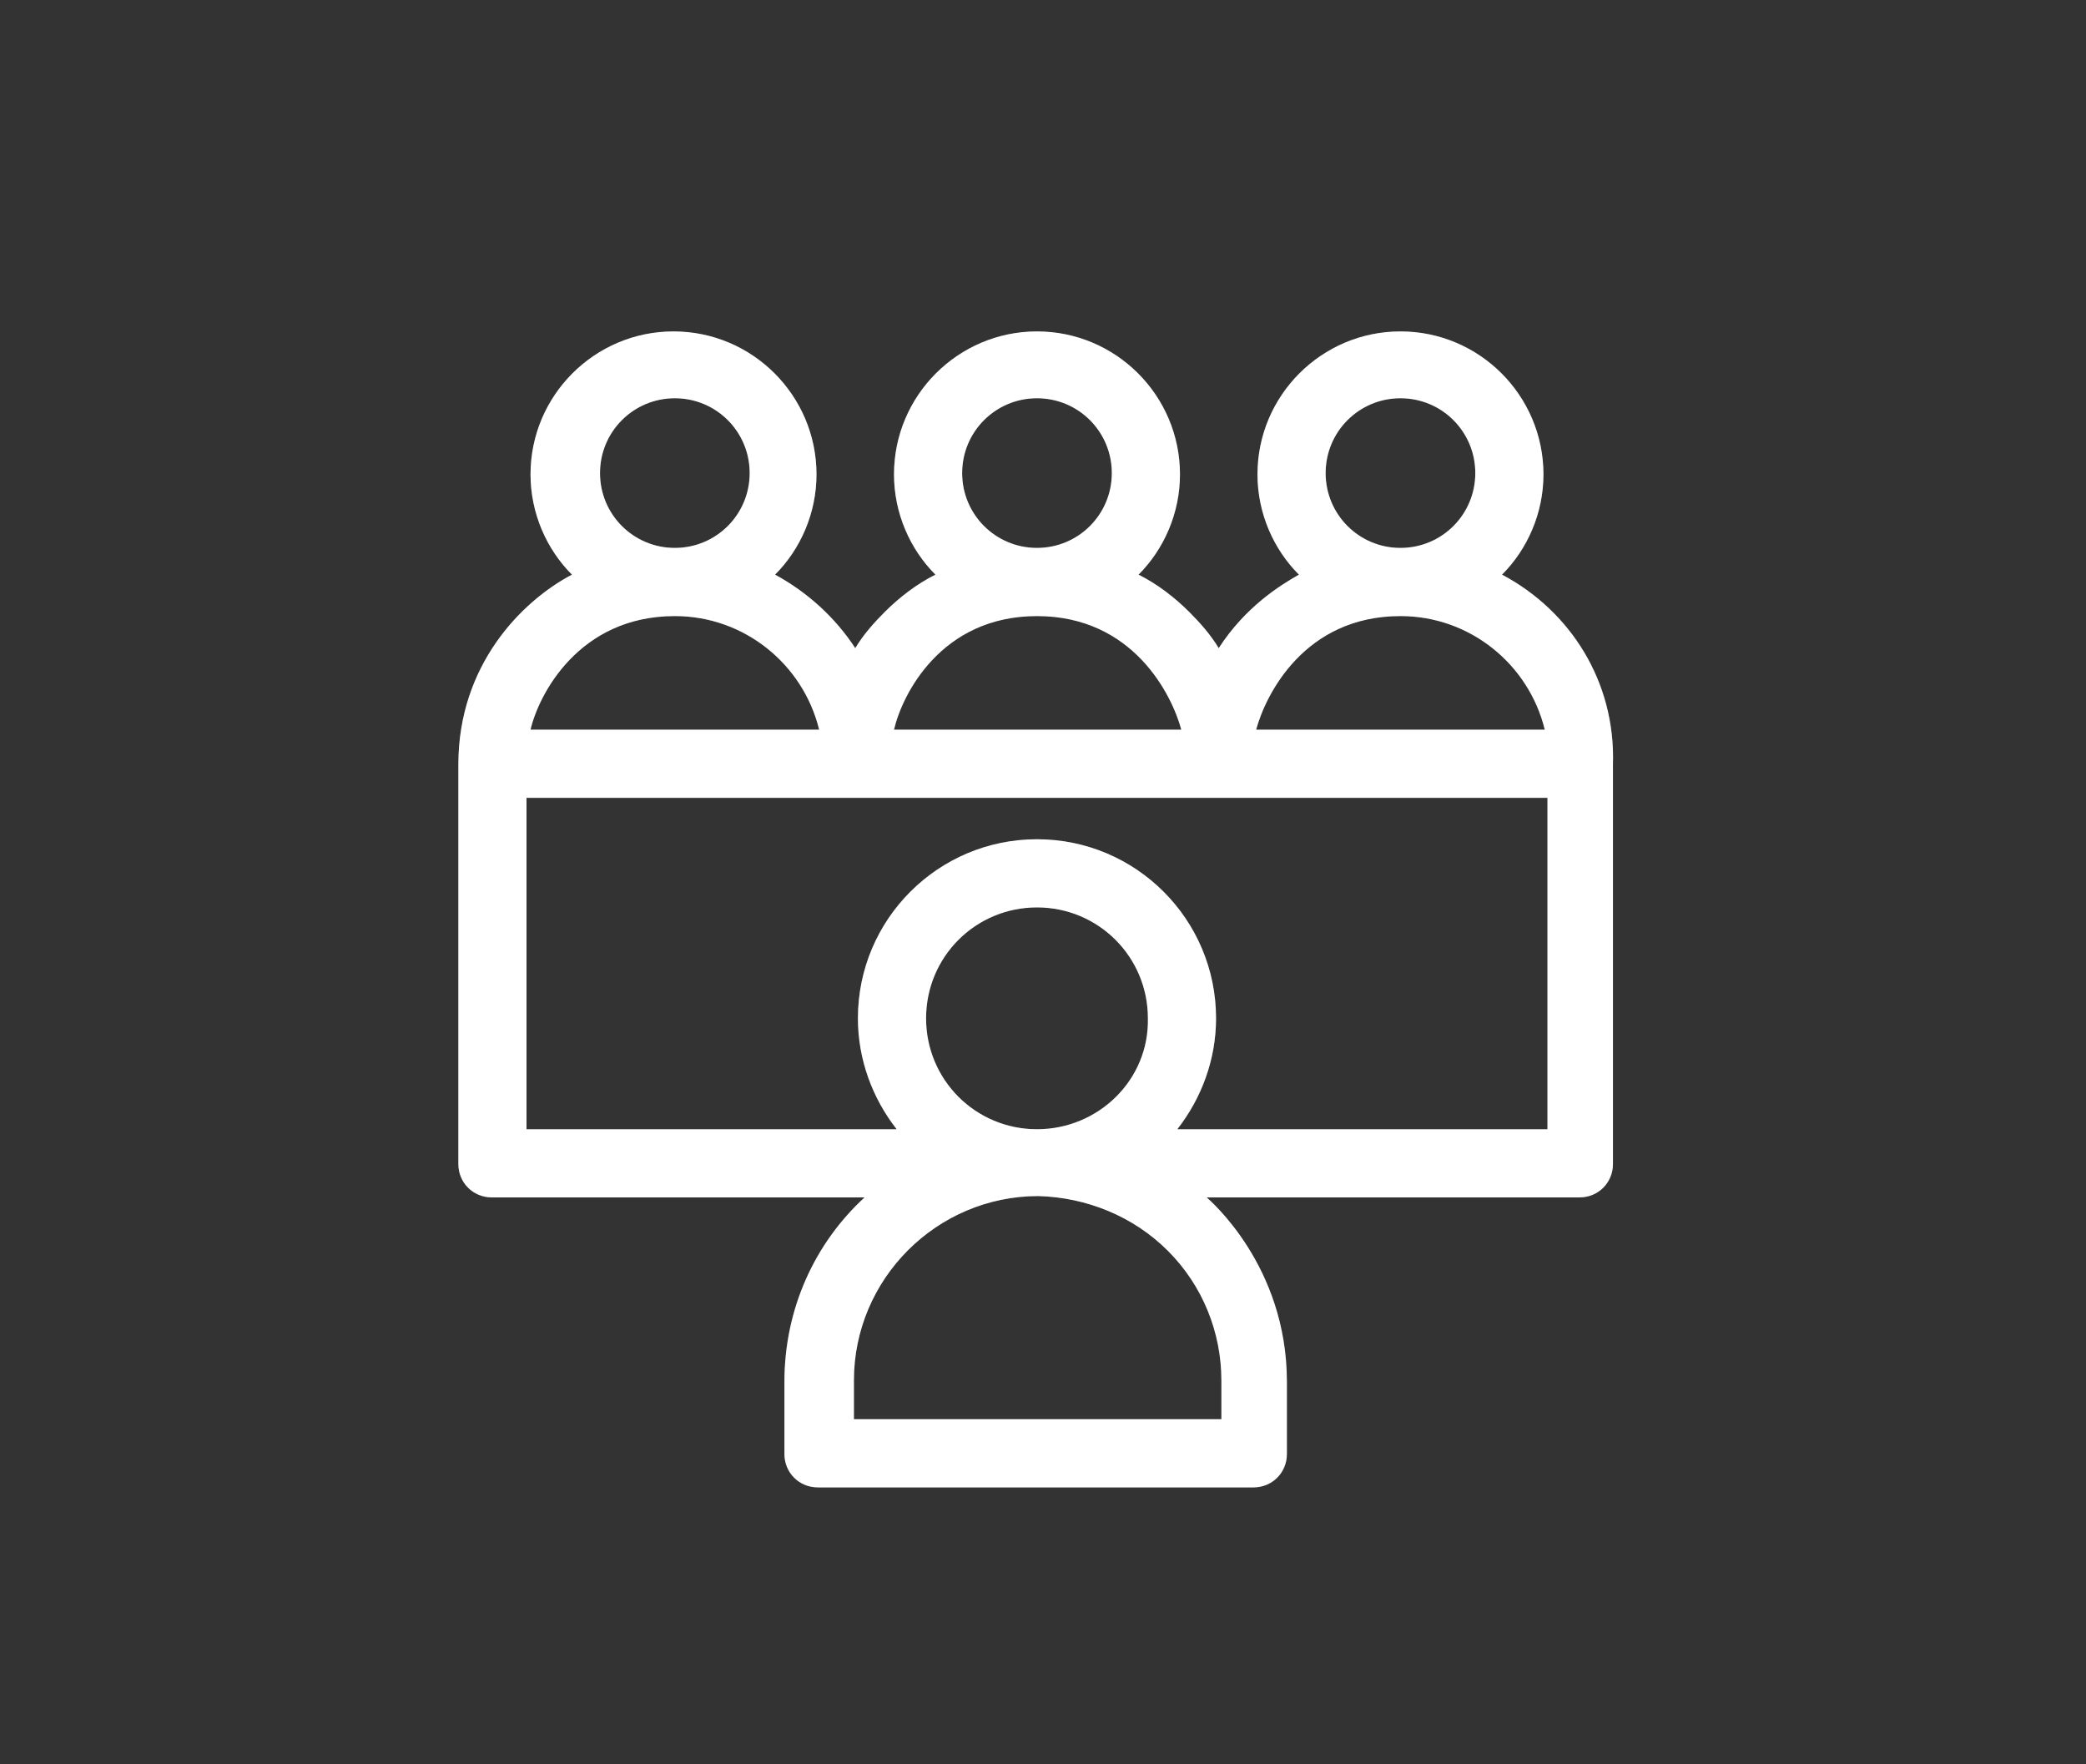
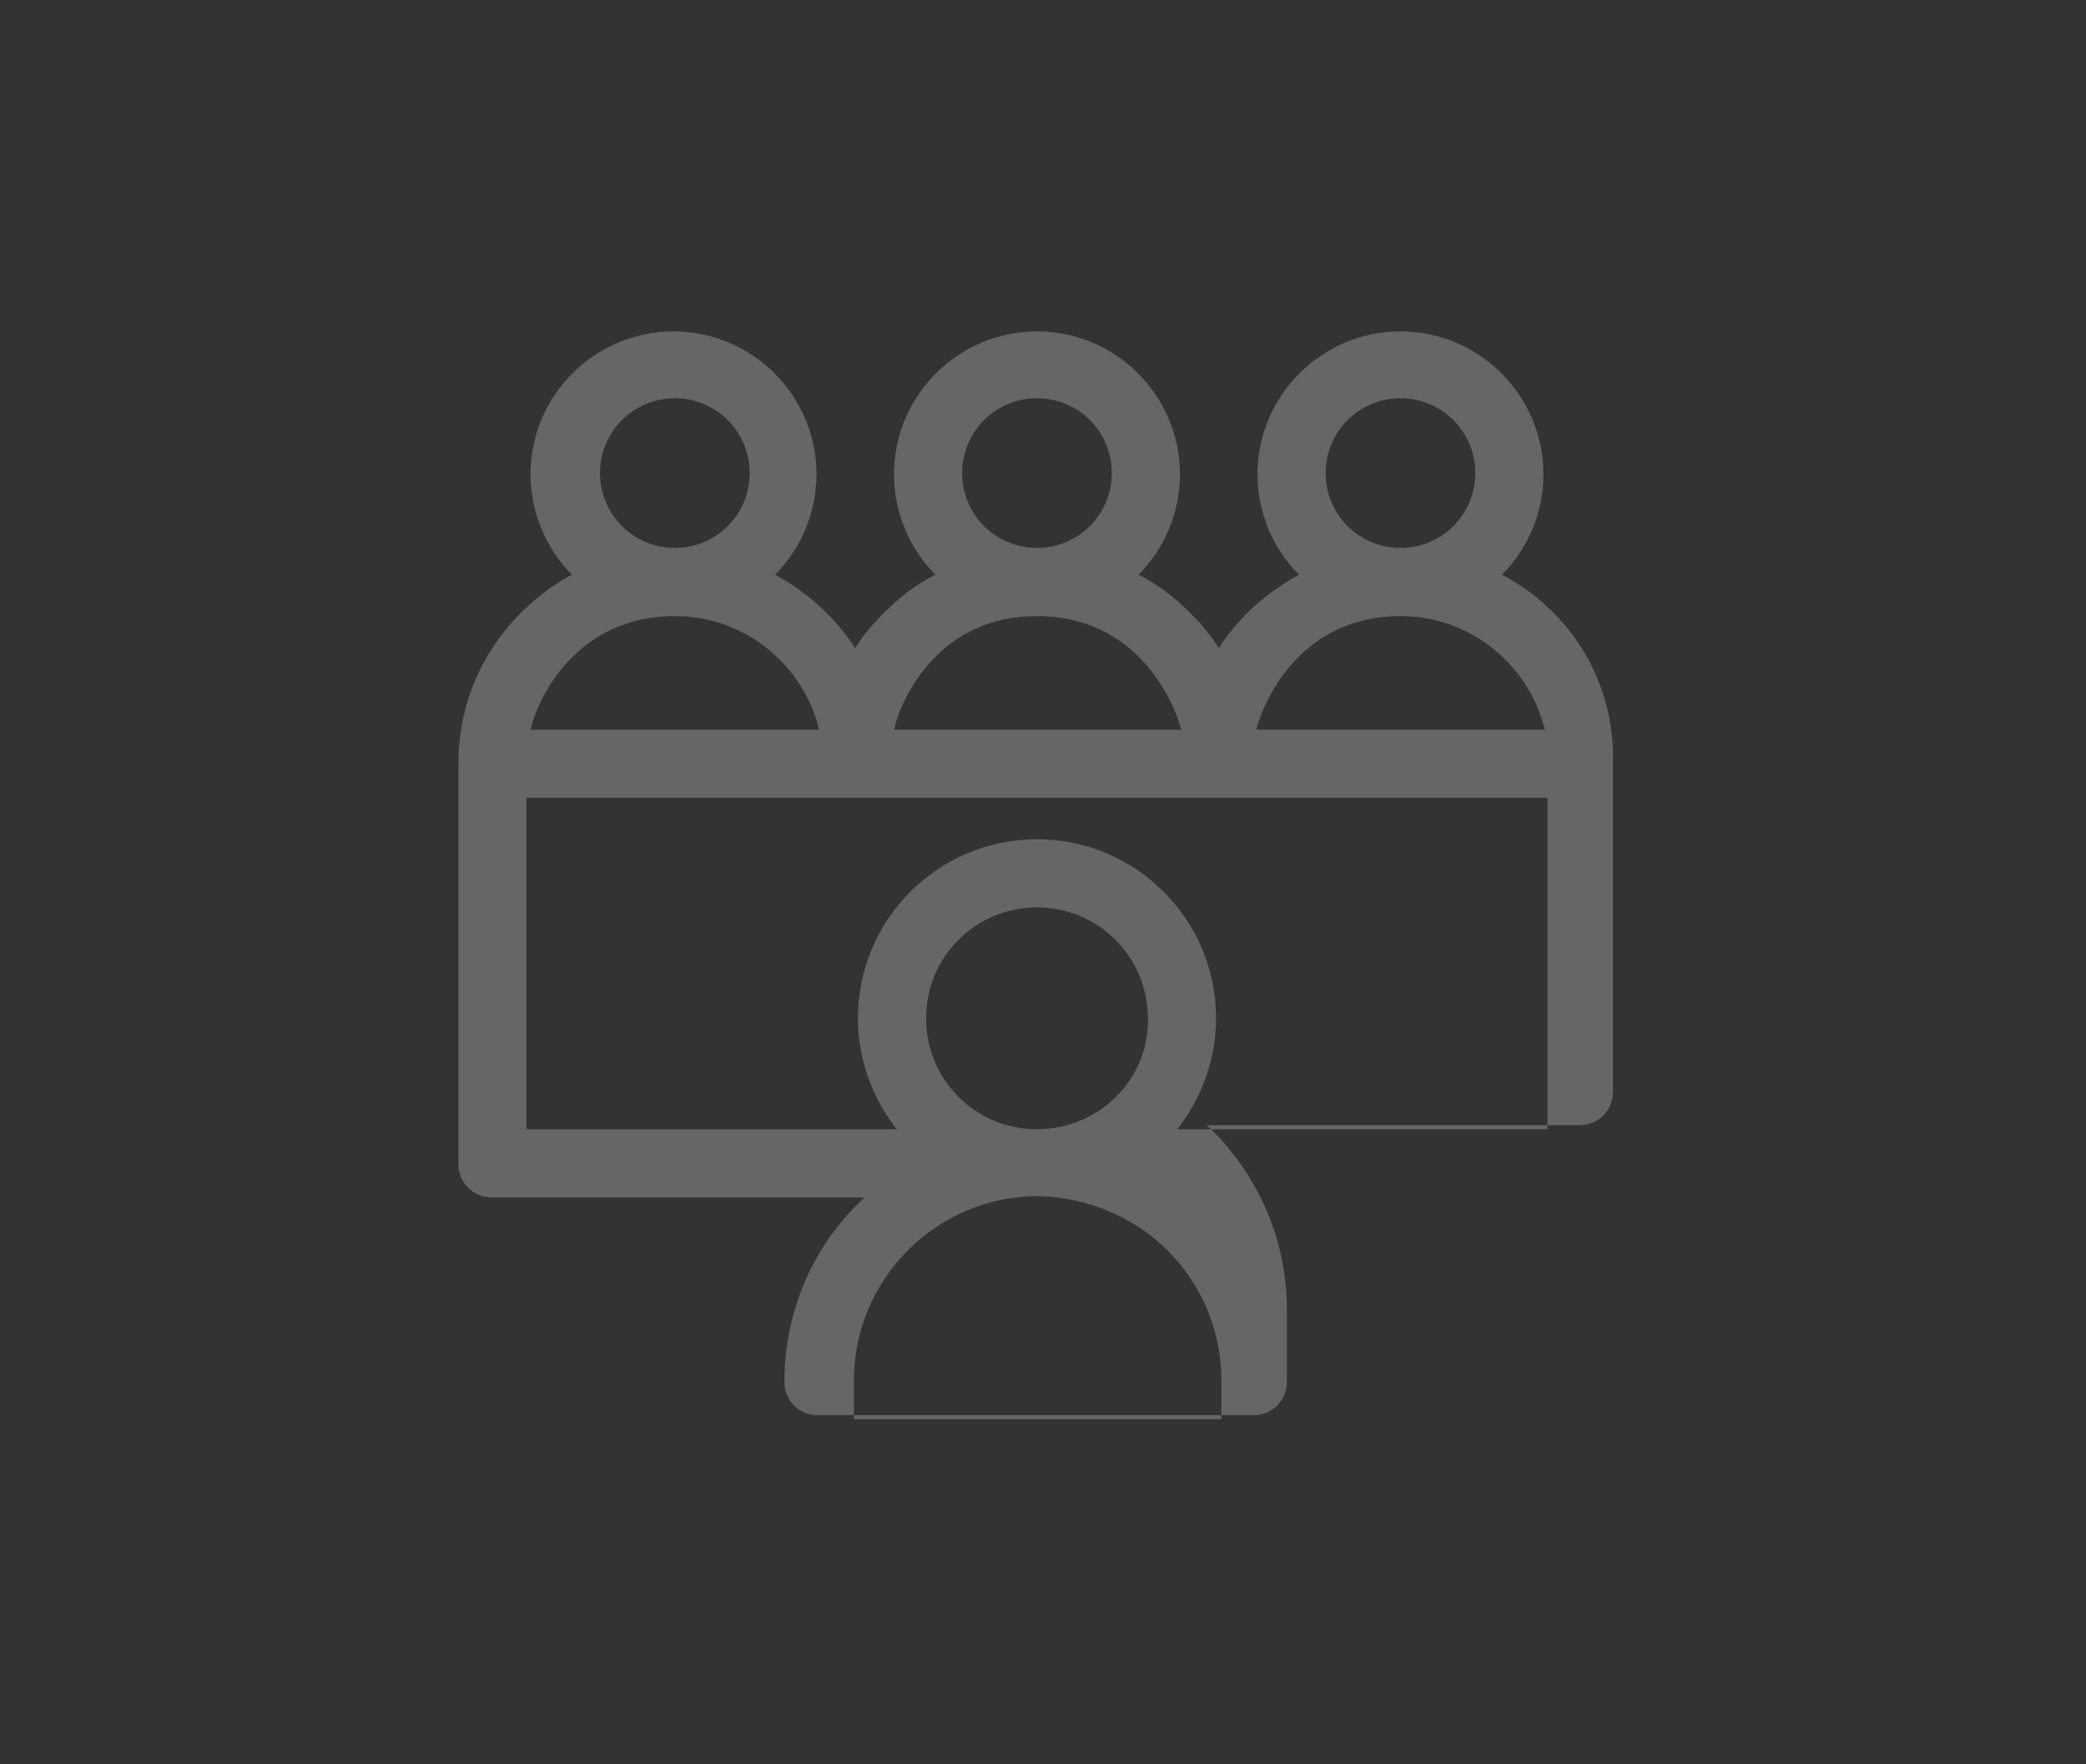
<svg xmlns="http://www.w3.org/2000/svg" version="1.1" id="Layer_1" x="0px" y="0px" viewBox="0 0 156.1 132" style="enable-background:new 0 0 156.1 132;" xml:space="preserve">
  <rect x="0" y="0" width="156.1" height="132" fill="#333333" stroke="none" />
  <style type="text/css">
	.st0{opacity:0.25;fill-rule:evenodd;clip-rule:evenodd;fill:#FFFFFF;enable-background:new    ;}
	.st1{fill:#FFFFFF;}
</style>
-   <path class="st0" d="M112.4,43c1.9-1.9,3.1-4.6,3.1-7.5c0-5.9-4.8-10.7-10.7-10.7c-5.9,0-10.7,4.8-10.7,10.7c0,2.9,1.2,5.6,3.1,7.5  c-1.4,0.8-4,2.4-6,5.5c-0.6-1-1.4-1.9-2.2-2.7c-1.1-1.1-2.4-2.1-3.8-2.8c1.9-1.9,3.1-4.6,3.1-7.5c0-5.9-4.8-10.7-10.7-10.7  c-5.9,0-10.7,4.8-10.7,10.7c0,2.9,1.2,5.6,3.1,7.5c-1.4,0.7-2.7,1.7-3.8,2.8c-0.8,0.8-1.6,1.7-2.2,2.7c-1.5-2.3-3.6-4.2-6-5.5  c1.9-1.9,3.1-4.6,3.1-7.5c0-5.9-4.8-10.7-10.7-10.7s-10.7,4.8-10.7,10.7c0,2.9,1.2,5.6,3.1,7.5c-3.8,2-8.5,6.8-8.5,14.2v29.9  c0,1.4,1.1,2.5,2.5,2.5h27.9c-3.7,3.4-6,8.3-6,13.8v5.4c0,1.4,1.1,2.5,2.5,2.5h32.6c1.4,0,2.5-1.1,2.5-2.5v-5.4  c0-8.7-5.8-13.6-6-13.8h27.9c1.4,0,2.5-1.1,2.5-2.5V57.2C120.9,51,117.5,45.7,112.4,43L112.4,43z M104.8,29.8c3.1,0,5.6,2.5,5.6,5.6  s-2.5,5.6-5.6,5.6s-5.6-2.5-5.6-5.6C99.2,32.3,101.7,29.8,104.8,29.8L104.8,29.8z M104.8,46.1c5.2,0,9.6,3.6,10.8,8.5H94  C94.7,52,97.6,46.1,104.8,46.1L104.8,46.1z M77.6,29.8c3.1,0,5.6,2.5,5.6,5.6S80.7,41,77.6,41S72,38.5,72,35.4S74.5,29.8,77.6,29.8  L77.6,29.8z M77.6,46.1c7.2,0,10.1,5.9,10.8,8.5H66.9C67.5,52,70.4,46.1,77.6,46.1L77.6,46.1z M50.5,29.8c3.1,0,5.6,2.5,5.6,5.6  S53.6,41,50.5,41s-5.6-2.5-5.6-5.6S47.4,29.8,50.5,29.8L50.5,29.8z M50.5,46.1c5.2,0,9.6,3.6,10.8,8.5H39.7  C40.3,52,43.3,46.1,50.5,46.1L50.5,46.1z M77.6,84.5c-4.6,0-8.3-3.7-8.3-8.3c0-4.6,3.7-8.3,8.3-8.3c4.6,0,8.3,3.7,8.3,8.3  C86,80.8,82.2,84.5,77.6,84.5L77.6,84.5z M87.4,93.6c2.6,2.6,4,6.1,4,9.7v2.9H63.9v-2.9c0-7.6,6.2-13.8,13.8-13.8  C81.3,89.6,84.8,91,87.4,93.6L87.4,93.6z M115.8,84.5H88.1c1.8-2.3,2.9-5.2,2.9-8.3c0-7.4-6-13.4-13.4-13.4s-13.4,6-13.4,13.4  c0,3.1,1.1,6,2.9,8.3H39.4V59.7h76.4V84.5z" />
-   <path class="st1" d="M112.4,43c1.9-1.9,3.1-4.6,3.1-7.5c0-5.9-4.8-10.7-10.7-10.7c-5.9,0-10.7,4.8-10.7,10.7c0,2.9,1.2,5.6,3.1,7.5  c-1.4,0.8-4,2.4-6,5.5c-0.6-1-1.4-1.9-2.2-2.7c-1.1-1.1-2.4-2.1-3.8-2.8c1.9-1.9,3.1-4.6,3.1-7.5c0-5.9-4.8-10.7-10.7-10.7  c-5.9,0-10.7,4.8-10.7,10.7c0,2.9,1.2,5.6,3.1,7.5c-1.4,0.7-2.7,1.7-3.8,2.8c-0.8,0.8-1.6,1.7-2.2,2.7c-1.5-2.3-3.6-4.2-6-5.5  c1.9-1.9,3.1-4.6,3.1-7.5c0-5.9-4.8-10.7-10.7-10.7s-10.7,4.8-10.7,10.7c0,2.9,1.2,5.6,3.1,7.5c-3.8,2-8.5,6.8-8.5,14.2v29.9  c0,1.4,1.1,2.5,2.5,2.5h27.9c-3.7,3.4-6,8.3-6,13.8v5.4c0,1.4,1.1,2.5,2.5,2.5h32.6c1.4,0,2.5-1.1,2.5-2.5v-5.4  c0-8.7-5.8-13.6-6-13.8h27.9c1.4,0,2.5-1.1,2.5-2.5V57.2C120.9,51,117.5,45.7,112.4,43L112.4,43z M104.8,29.8c3.1,0,5.6,2.5,5.6,5.6  s-2.5,5.6-5.6,5.6s-5.6-2.5-5.6-5.6C99.2,32.3,101.7,29.8,104.8,29.8L104.8,29.8z M104.8,46.1c5.2,0,9.6,3.6,10.8,8.5H94  C94.7,52,97.6,46.1,104.8,46.1L104.8,46.1z M77.6,29.8c3.1,0,5.6,2.5,5.6,5.6S80.7,41,77.6,41S72,38.5,72,35.4S74.5,29.8,77.6,29.8  L77.6,29.8z M77.6,46.1c7.2,0,10.1,5.9,10.8,8.5H66.9C67.5,52,70.4,46.1,77.6,46.1L77.6,46.1z M50.5,29.8c3.1,0,5.6,2.5,5.6,5.6  S53.6,41,50.5,41s-5.6-2.5-5.6-5.6S47.4,29.8,50.5,29.8L50.5,29.8z M50.5,46.1c5.2,0,9.6,3.6,10.8,8.5H39.7  C40.3,52,43.3,46.1,50.5,46.1L50.5,46.1z M77.6,84.5c-4.6,0-8.3-3.7-8.3-8.3c0-4.6,3.7-8.3,8.3-8.3c4.6,0,8.3,3.7,8.3,8.3  C86,80.8,82.2,84.5,77.6,84.5L77.6,84.5z M87.4,93.6c2.6,2.6,4,6.1,4,9.7v2.9H63.9v-2.9c0-7.6,6.2-13.8,13.8-13.8  C81.3,89.6,84.8,91,87.4,93.6L87.4,93.6z M115.8,84.5H88.1c1.8-2.3,2.9-5.2,2.9-8.3c0-7.4-6-13.4-13.4-13.4s-13.4,6-13.4,13.4  c0,3.1,1.1,6,2.9,8.3H39.4V59.7h76.4V84.5z" />
+   <path class="st0" d="M112.4,43c1.9-1.9,3.1-4.6,3.1-7.5c0-5.9-4.8-10.7-10.7-10.7c-5.9,0-10.7,4.8-10.7,10.7c0,2.9,1.2,5.6,3.1,7.5  c-1.4,0.8-4,2.4-6,5.5c-0.6-1-1.4-1.9-2.2-2.7c-1.1-1.1-2.4-2.1-3.8-2.8c1.9-1.9,3.1-4.6,3.1-7.5c0-5.9-4.8-10.7-10.7-10.7  c-5.9,0-10.7,4.8-10.7,10.7c0,2.9,1.2,5.6,3.1,7.5c-1.4,0.7-2.7,1.7-3.8,2.8c-0.8,0.8-1.6,1.7-2.2,2.7c-1.5-2.3-3.6-4.2-6-5.5  c1.9-1.9,3.1-4.6,3.1-7.5c0-5.9-4.8-10.7-10.7-10.7s-10.7,4.8-10.7,10.7c0,2.9,1.2,5.6,3.1,7.5c-3.8,2-8.5,6.8-8.5,14.2v29.9  c0,1.4,1.1,2.5,2.5,2.5h27.9c-3.7,3.4-6,8.3-6,13.8c0,1.4,1.1,2.5,2.5,2.5h32.6c1.4,0,2.5-1.1,2.5-2.5v-5.4  c0-8.7-5.8-13.6-6-13.8h27.9c1.4,0,2.5-1.1,2.5-2.5V57.2C120.9,51,117.5,45.7,112.4,43L112.4,43z M104.8,29.8c3.1,0,5.6,2.5,5.6,5.6  s-2.5,5.6-5.6,5.6s-5.6-2.5-5.6-5.6C99.2,32.3,101.7,29.8,104.8,29.8L104.8,29.8z M104.8,46.1c5.2,0,9.6,3.6,10.8,8.5H94  C94.7,52,97.6,46.1,104.8,46.1L104.8,46.1z M77.6,29.8c3.1,0,5.6,2.5,5.6,5.6S80.7,41,77.6,41S72,38.5,72,35.4S74.5,29.8,77.6,29.8  L77.6,29.8z M77.6,46.1c7.2,0,10.1,5.9,10.8,8.5H66.9C67.5,52,70.4,46.1,77.6,46.1L77.6,46.1z M50.5,29.8c3.1,0,5.6,2.5,5.6,5.6  S53.6,41,50.5,41s-5.6-2.5-5.6-5.6S47.4,29.8,50.5,29.8L50.5,29.8z M50.5,46.1c5.2,0,9.6,3.6,10.8,8.5H39.7  C40.3,52,43.3,46.1,50.5,46.1L50.5,46.1z M77.6,84.5c-4.6,0-8.3-3.7-8.3-8.3c0-4.6,3.7-8.3,8.3-8.3c4.6,0,8.3,3.7,8.3,8.3  C86,80.8,82.2,84.5,77.6,84.5L77.6,84.5z M87.4,93.6c2.6,2.6,4,6.1,4,9.7v2.9H63.9v-2.9c0-7.6,6.2-13.8,13.8-13.8  C81.3,89.6,84.8,91,87.4,93.6L87.4,93.6z M115.8,84.5H88.1c1.8-2.3,2.9-5.2,2.9-8.3c0-7.4-6-13.4-13.4-13.4s-13.4,6-13.4,13.4  c0,3.1,1.1,6,2.9,8.3H39.4V59.7h76.4V84.5z" />
</svg>